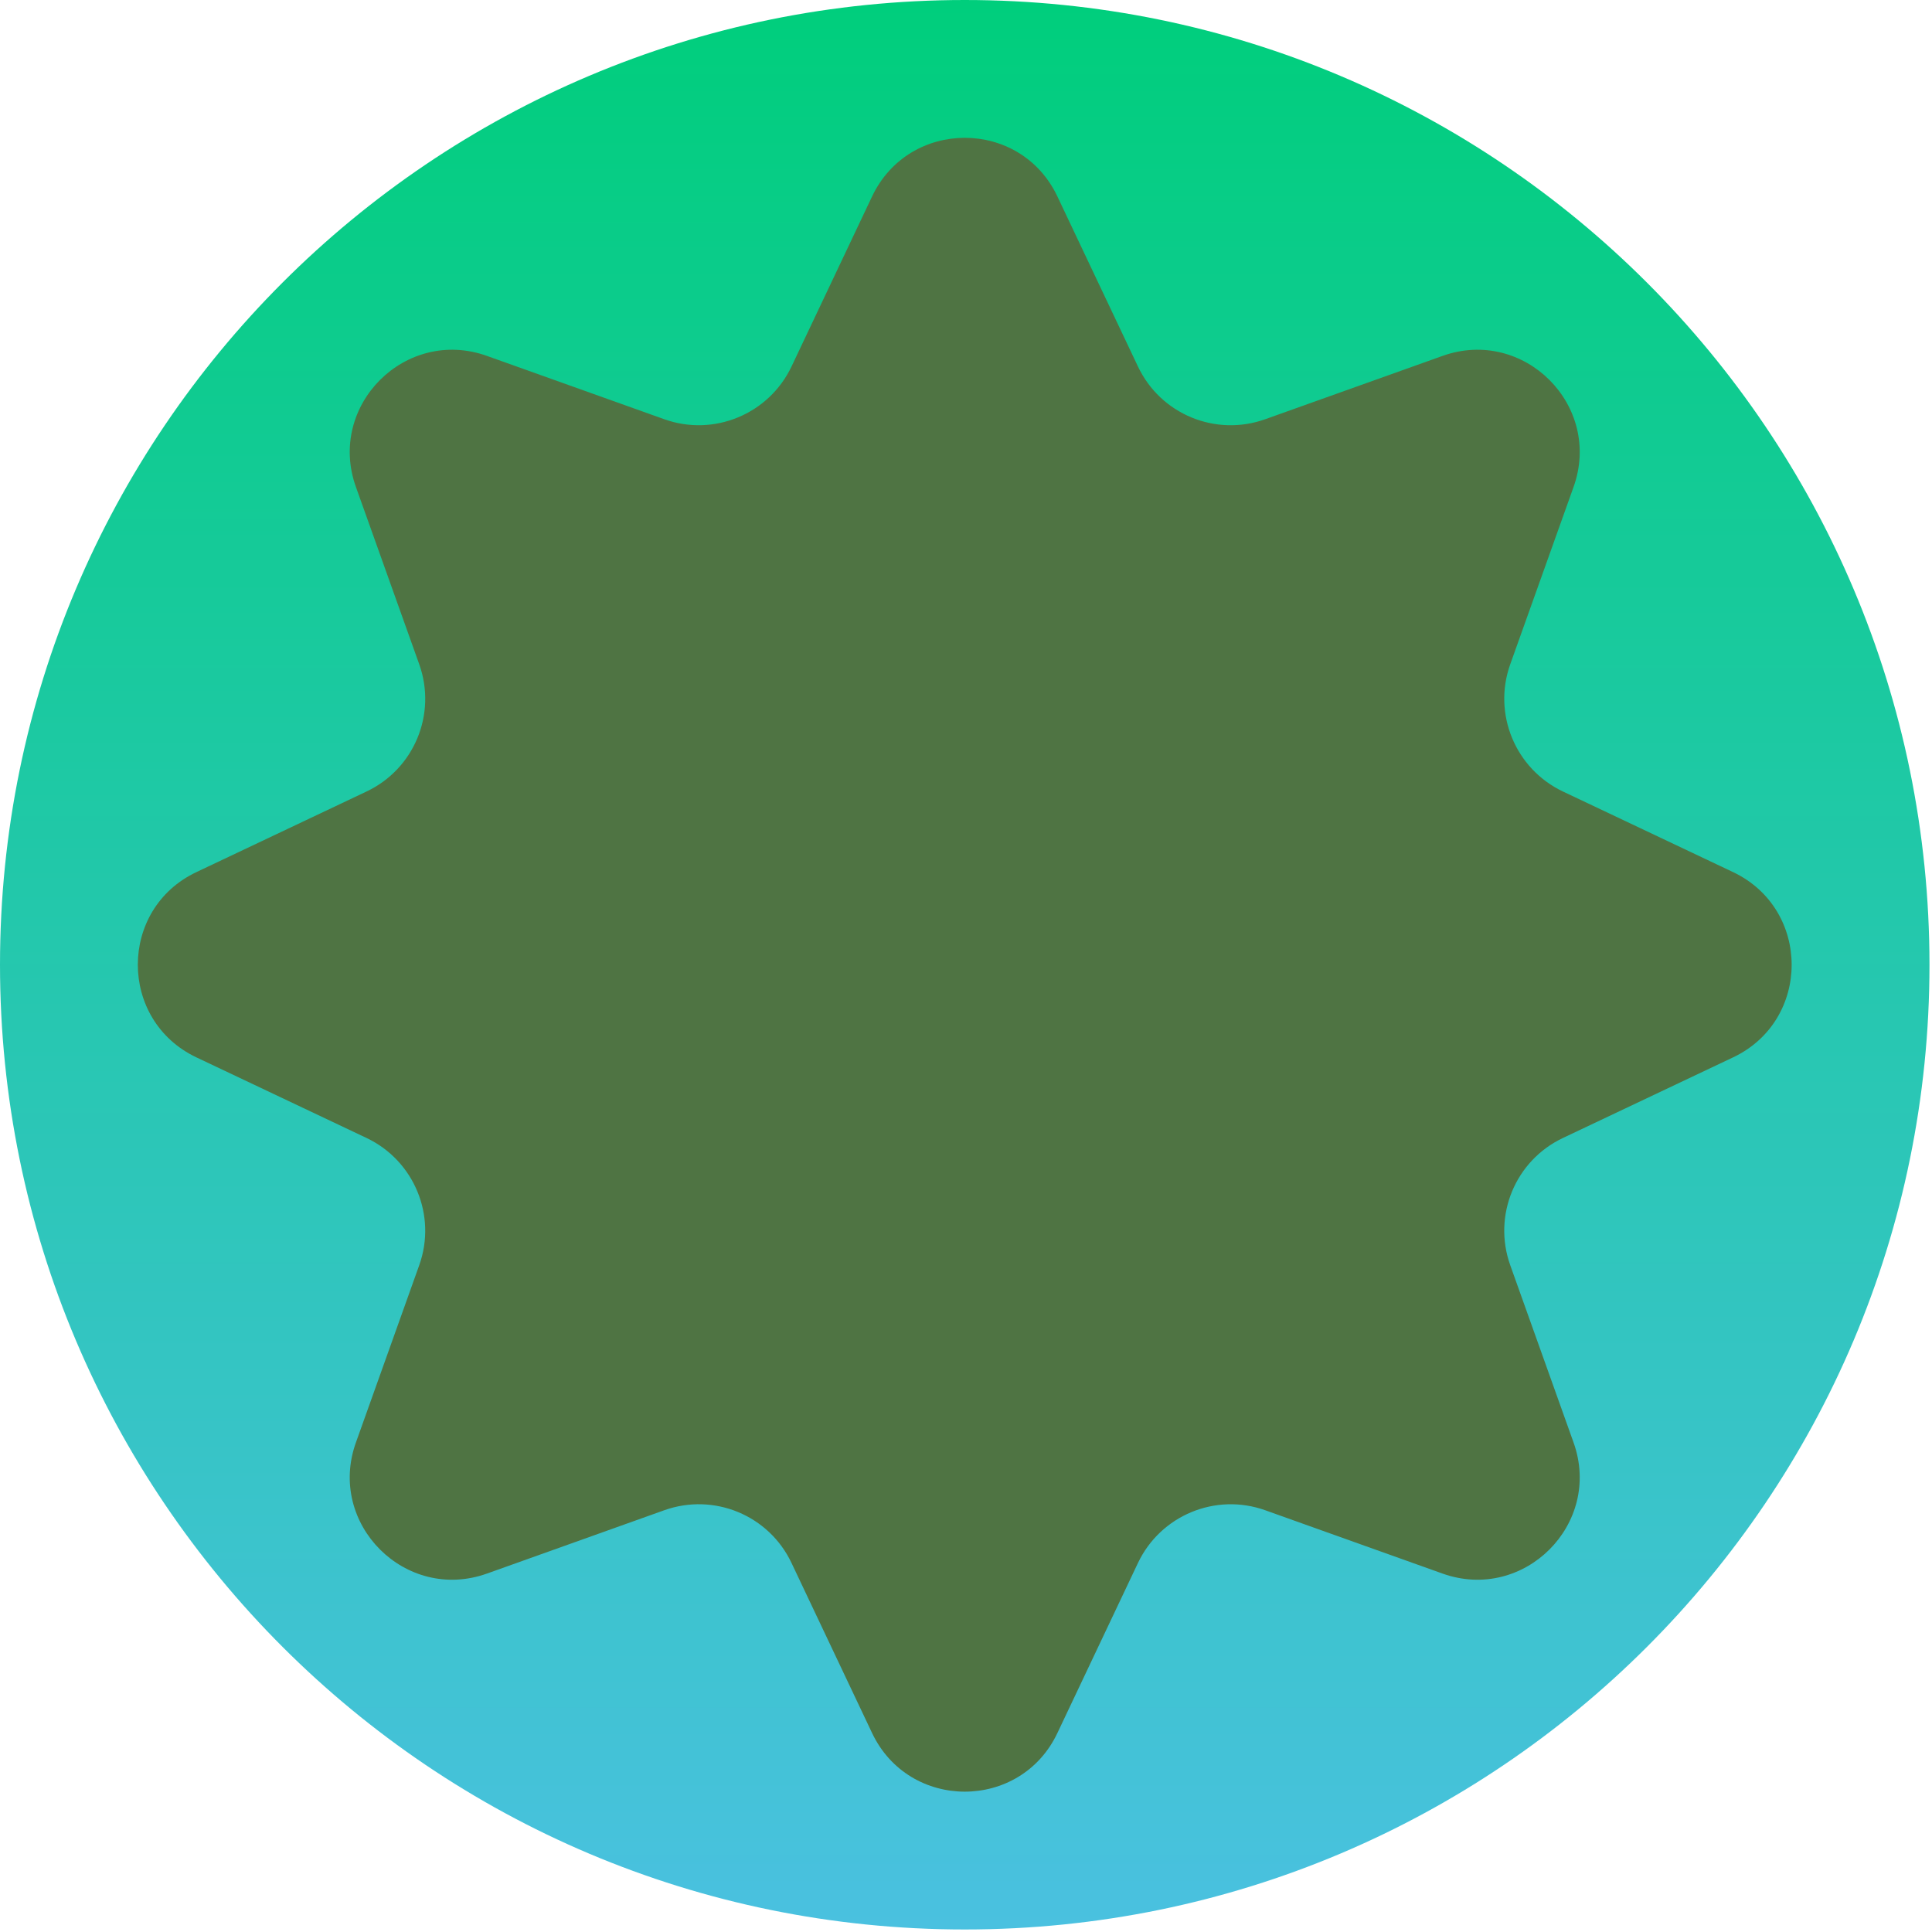
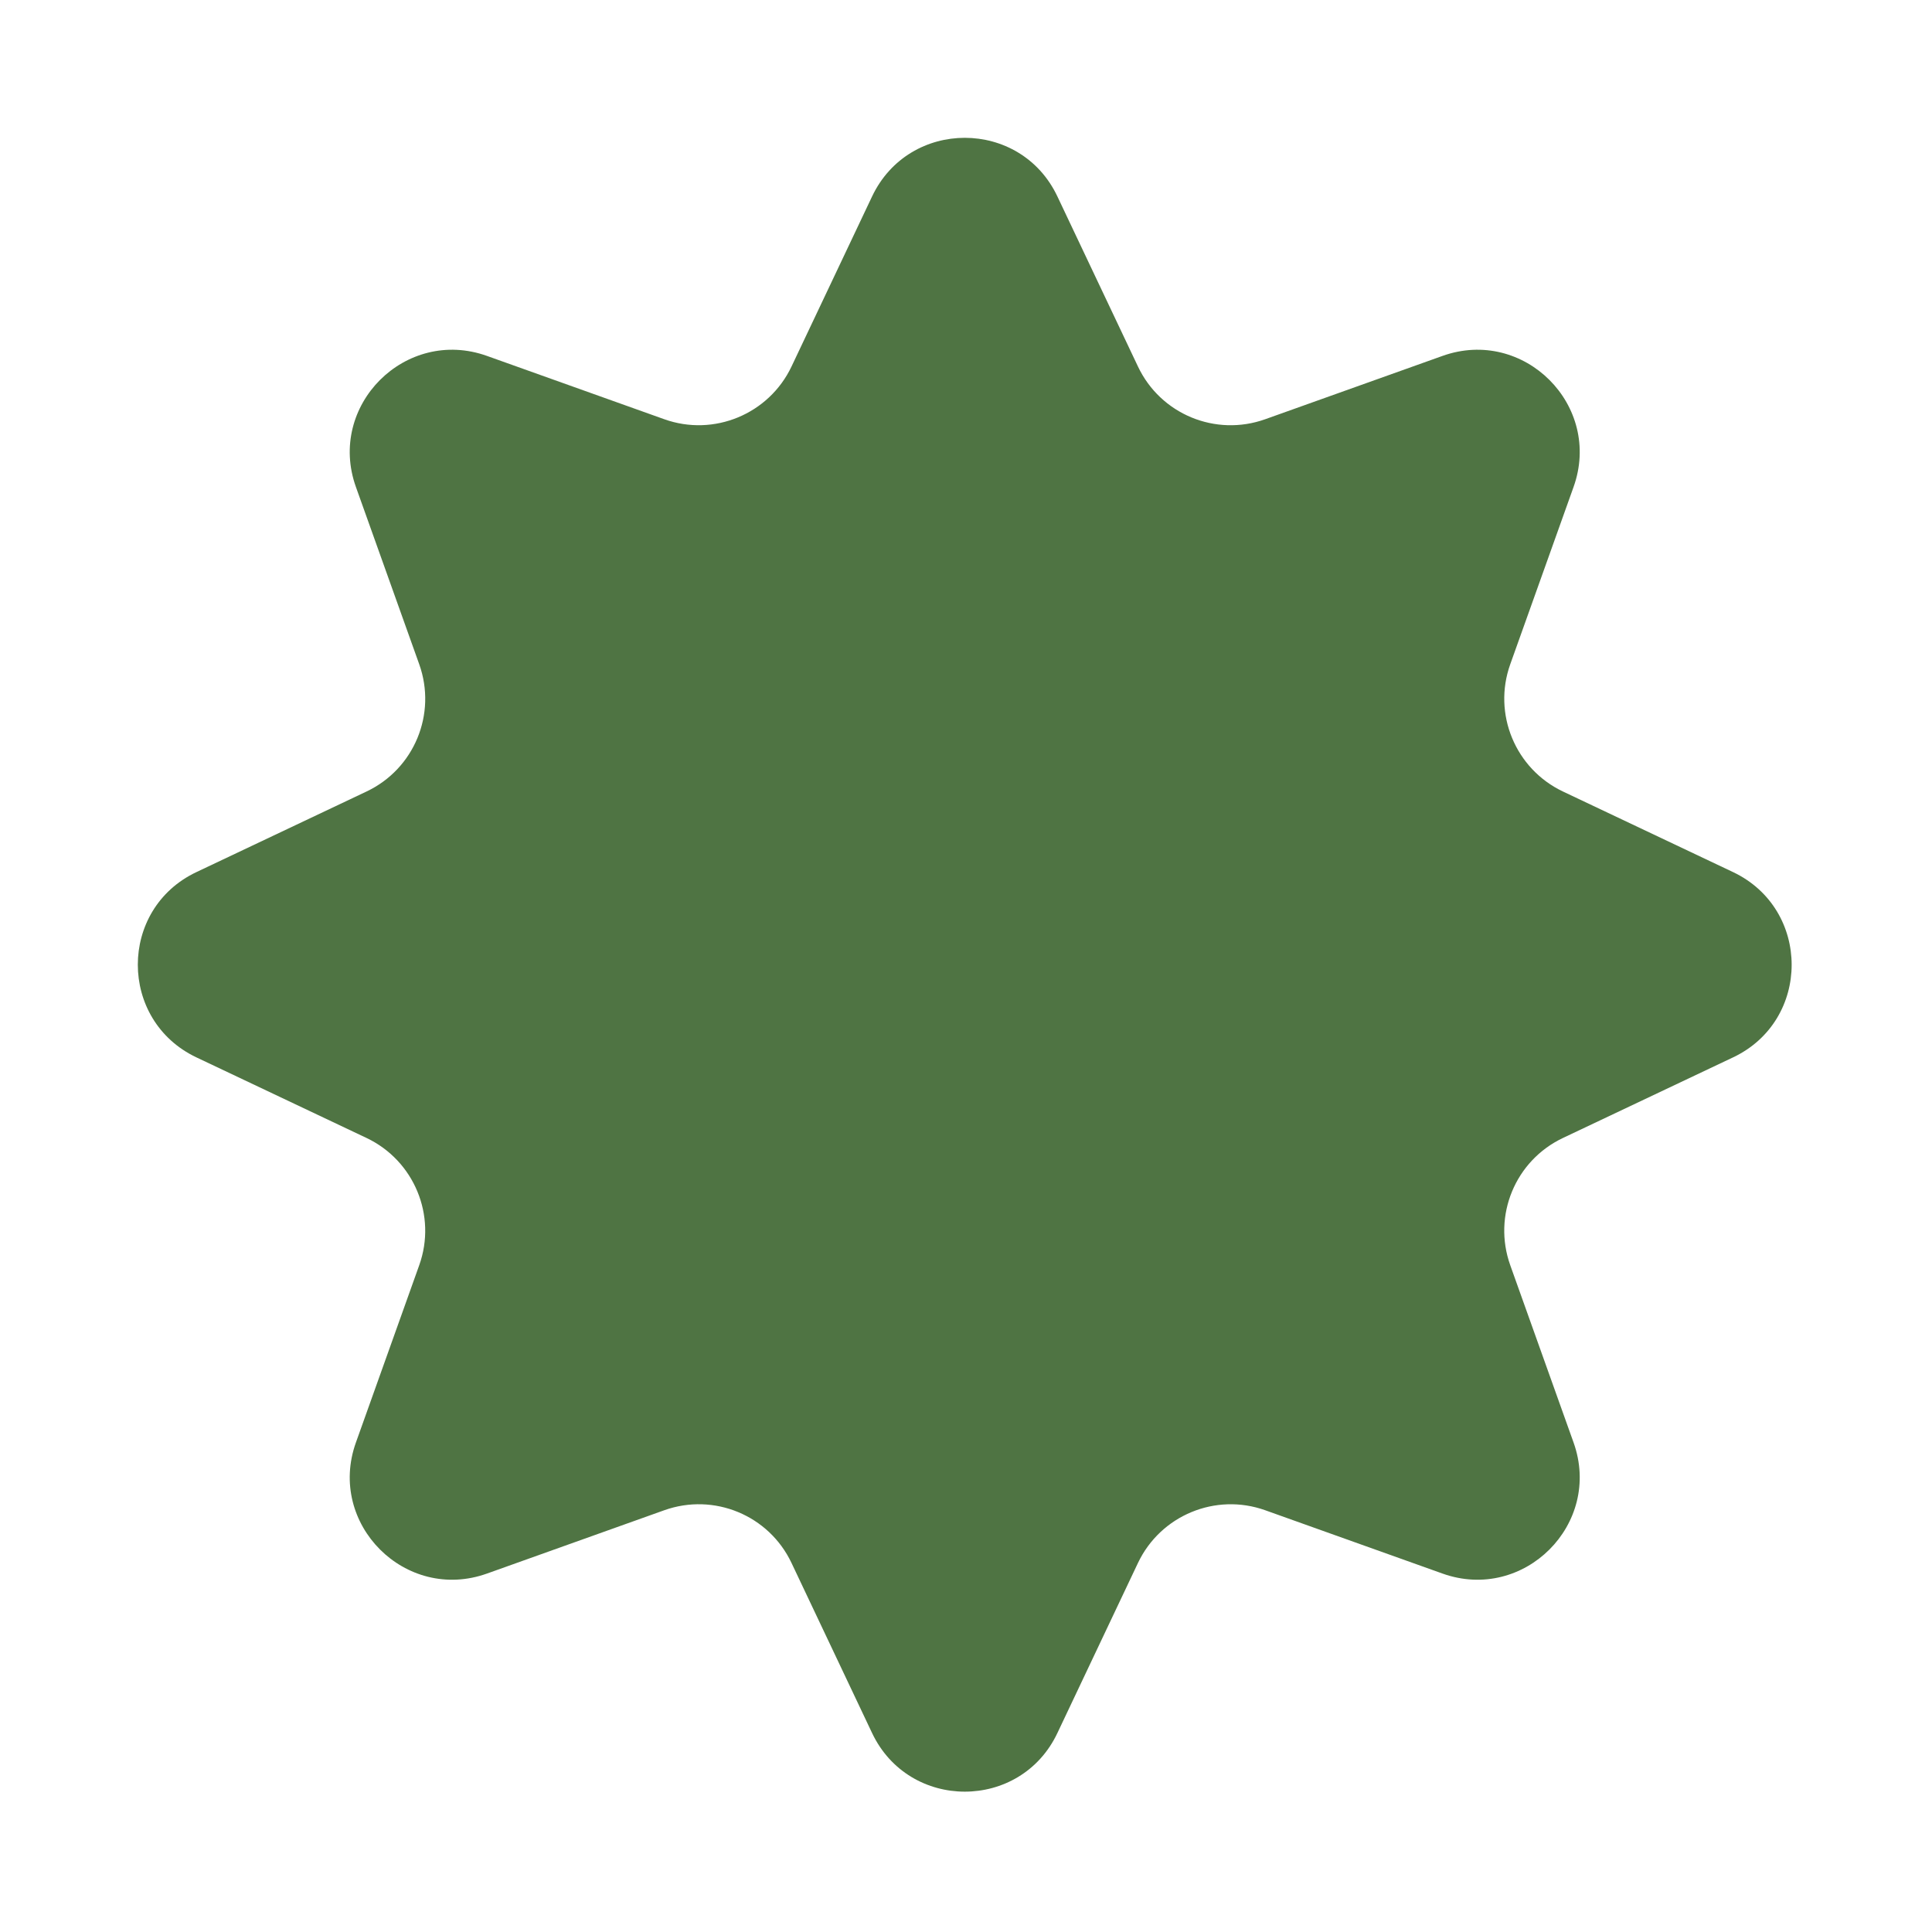
<svg xmlns="http://www.w3.org/2000/svg" width="160" height="160" viewBox="0 0 160 160" fill="none">
-   <path d="M79.895 159.791C35.765 159.791 0 124.016 0 79.895C0 35.765 35.775 0 79.895 0C124.026 0 159.791 35.775 159.791 79.895C159.8 124.016 124.026 159.791 79.895 159.791Z" fill="url(#paint0_linear_388_281)" />
  <path d="M72.221 143.52L65.548 129.434C63.676 125.484 59.127 123.603 55.009 125.073L40.334 130.314C33.586 132.728 27.062 126.205 29.477 119.457L34.718 104.782C36.188 100.673 34.297 96.115 30.357 94.243L16.271 87.57C9.794 84.5 9.794 75.281 16.271 72.221L30.357 65.548C34.306 63.676 36.188 59.127 34.718 55.009L29.477 40.334C27.062 33.586 33.586 27.062 40.334 29.477L55.009 34.718C59.118 36.188 63.676 34.297 65.548 30.357L72.221 16.271C75.291 9.794 84.51 9.794 87.57 16.271L94.243 30.357C96.115 34.306 100.664 36.188 104.782 34.718L119.457 29.477C126.205 27.062 132.728 33.586 130.314 40.334L125.073 55.009C123.603 59.118 125.494 63.676 129.434 65.548L143.52 72.221C149.996 75.291 149.996 84.51 143.52 87.57L129.434 94.243C125.484 96.115 123.603 100.664 125.073 104.782L130.314 119.457C132.728 126.205 126.205 132.728 119.457 130.314L104.782 125.073C100.673 123.603 96.115 125.494 94.243 129.434L87.57 143.52C84.51 149.996 75.291 149.996 72.221 143.52Z" fill="#4F7443" />
  <defs>
    <linearGradient id="paint0_linear_388_281" x1="79.895" y1="0" x2="79.895" y2="159.791" gradientUnits="userSpaceOnUse">
      <stop stop-color="#00CE7C" />
      <stop offset="1" stop-color="#4AC1E0" />
    </linearGradient>
  </defs>
</svg>